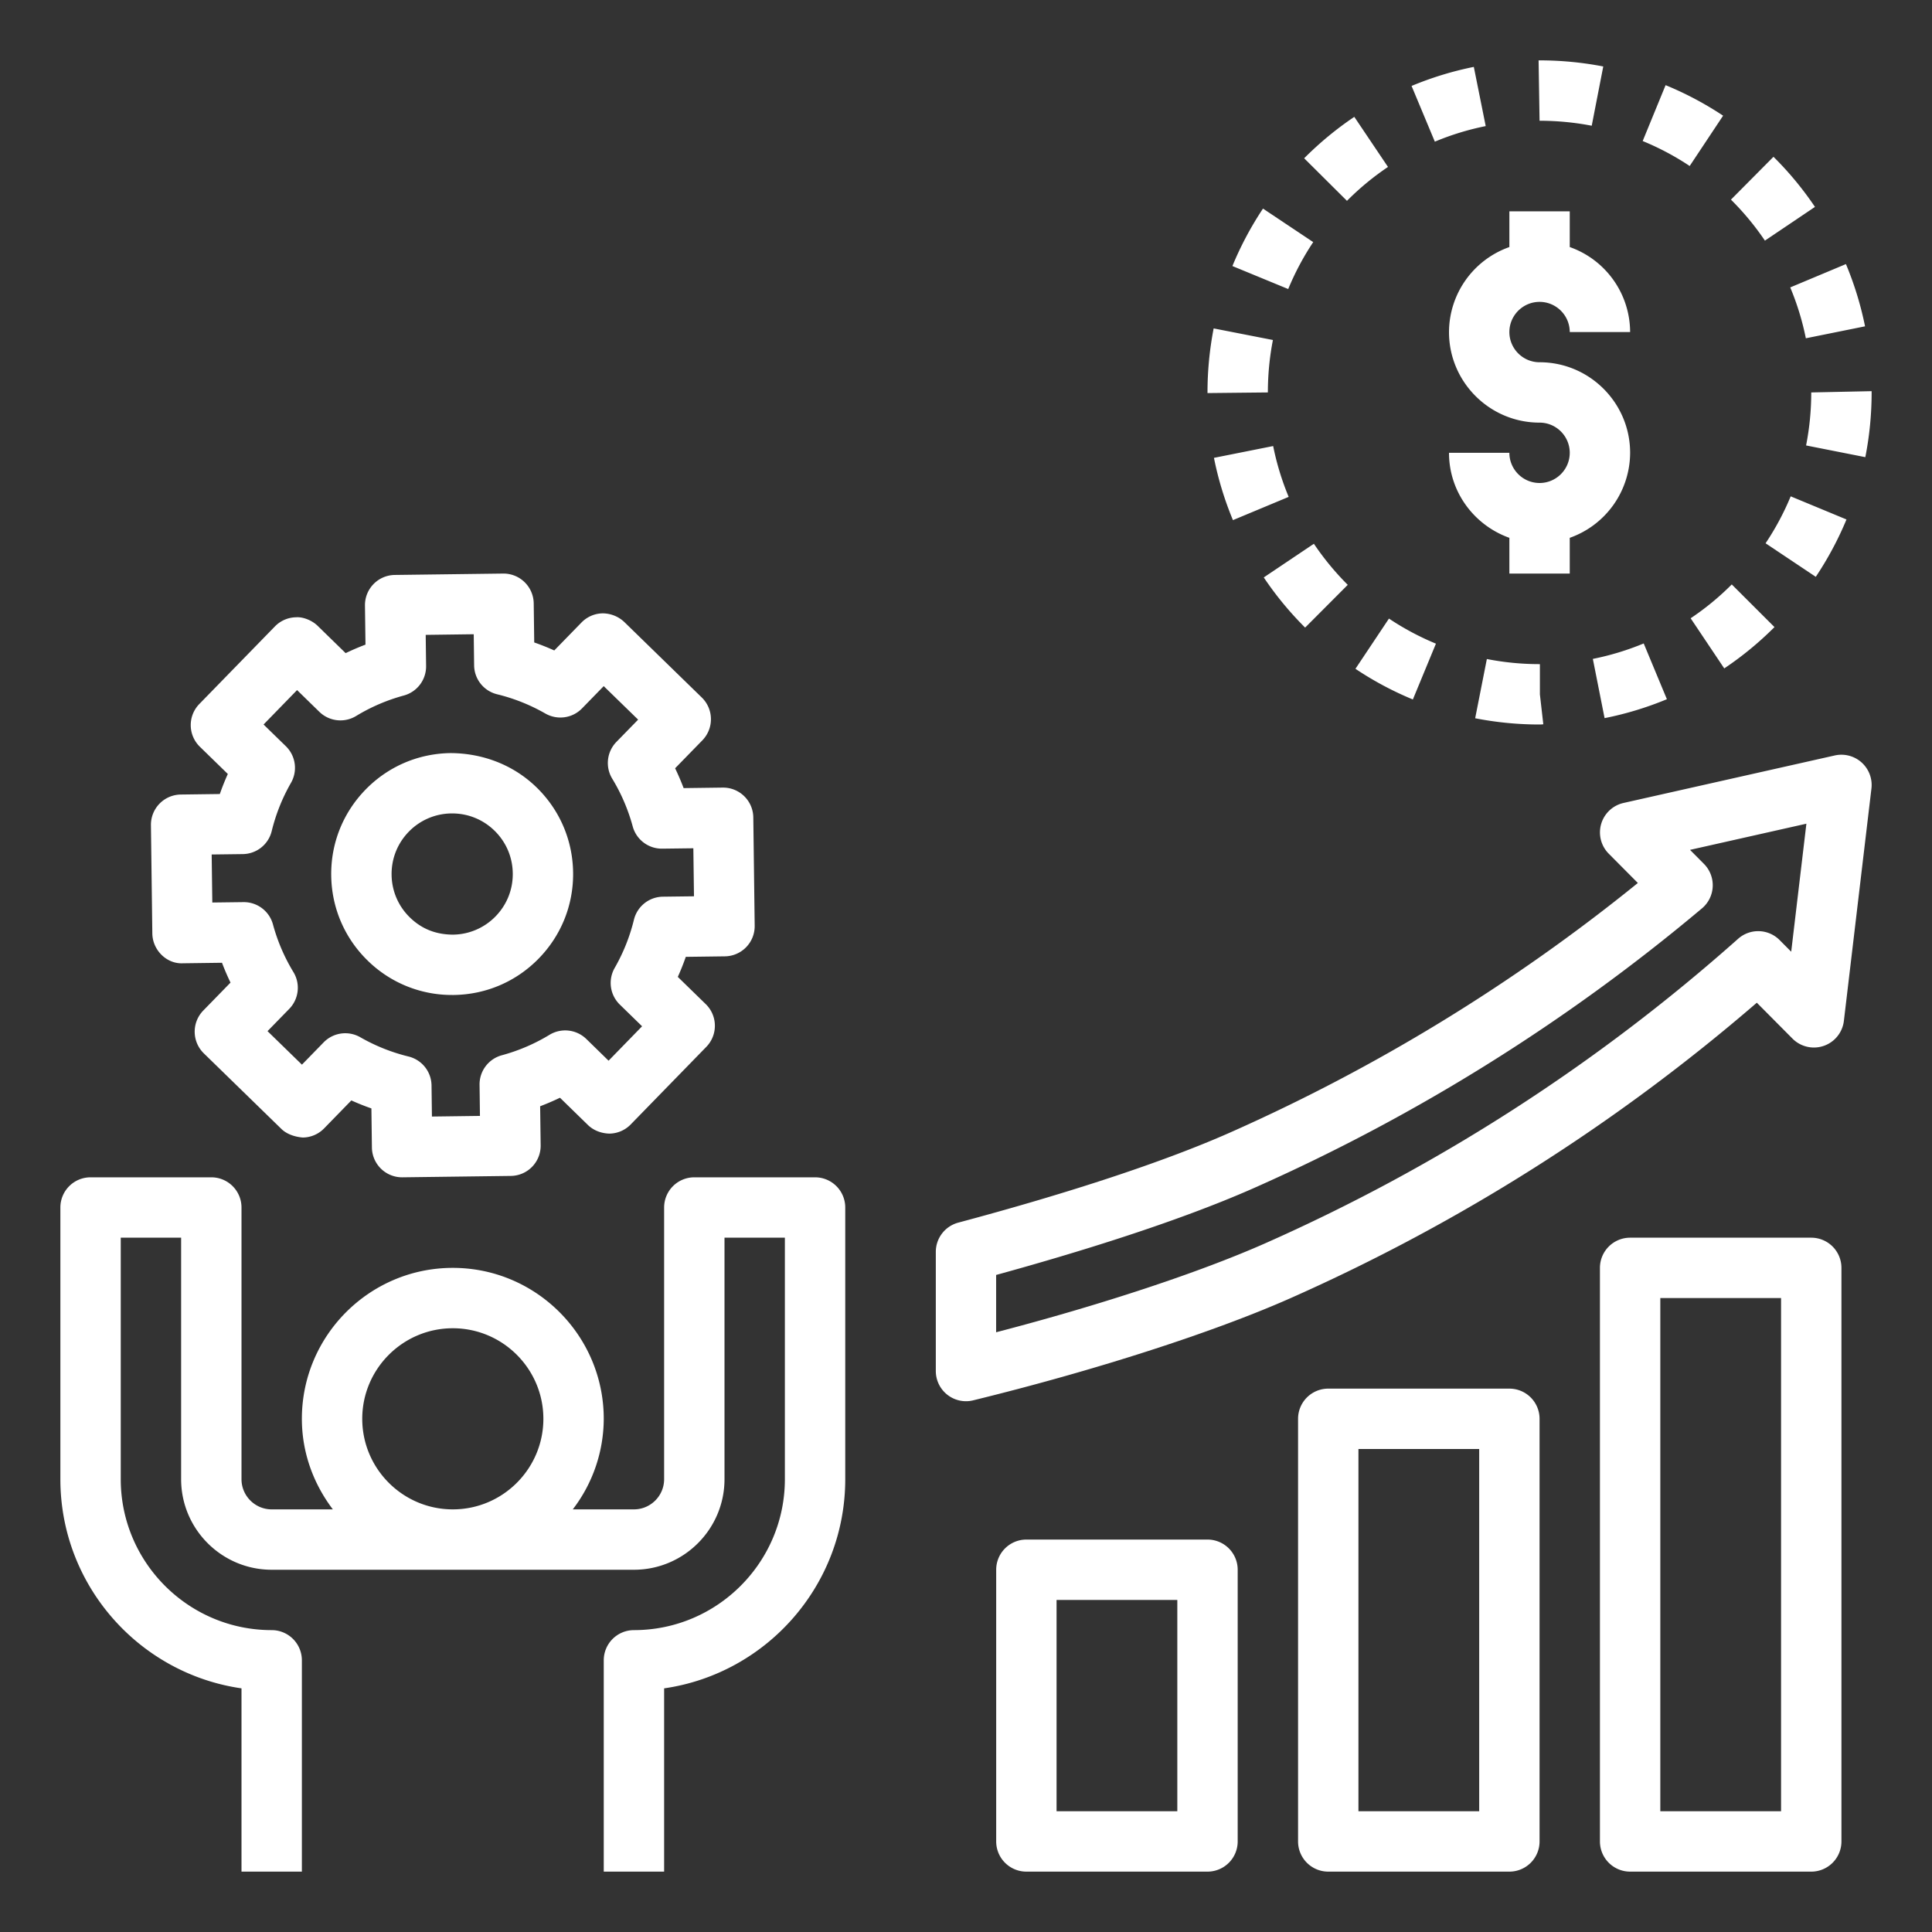
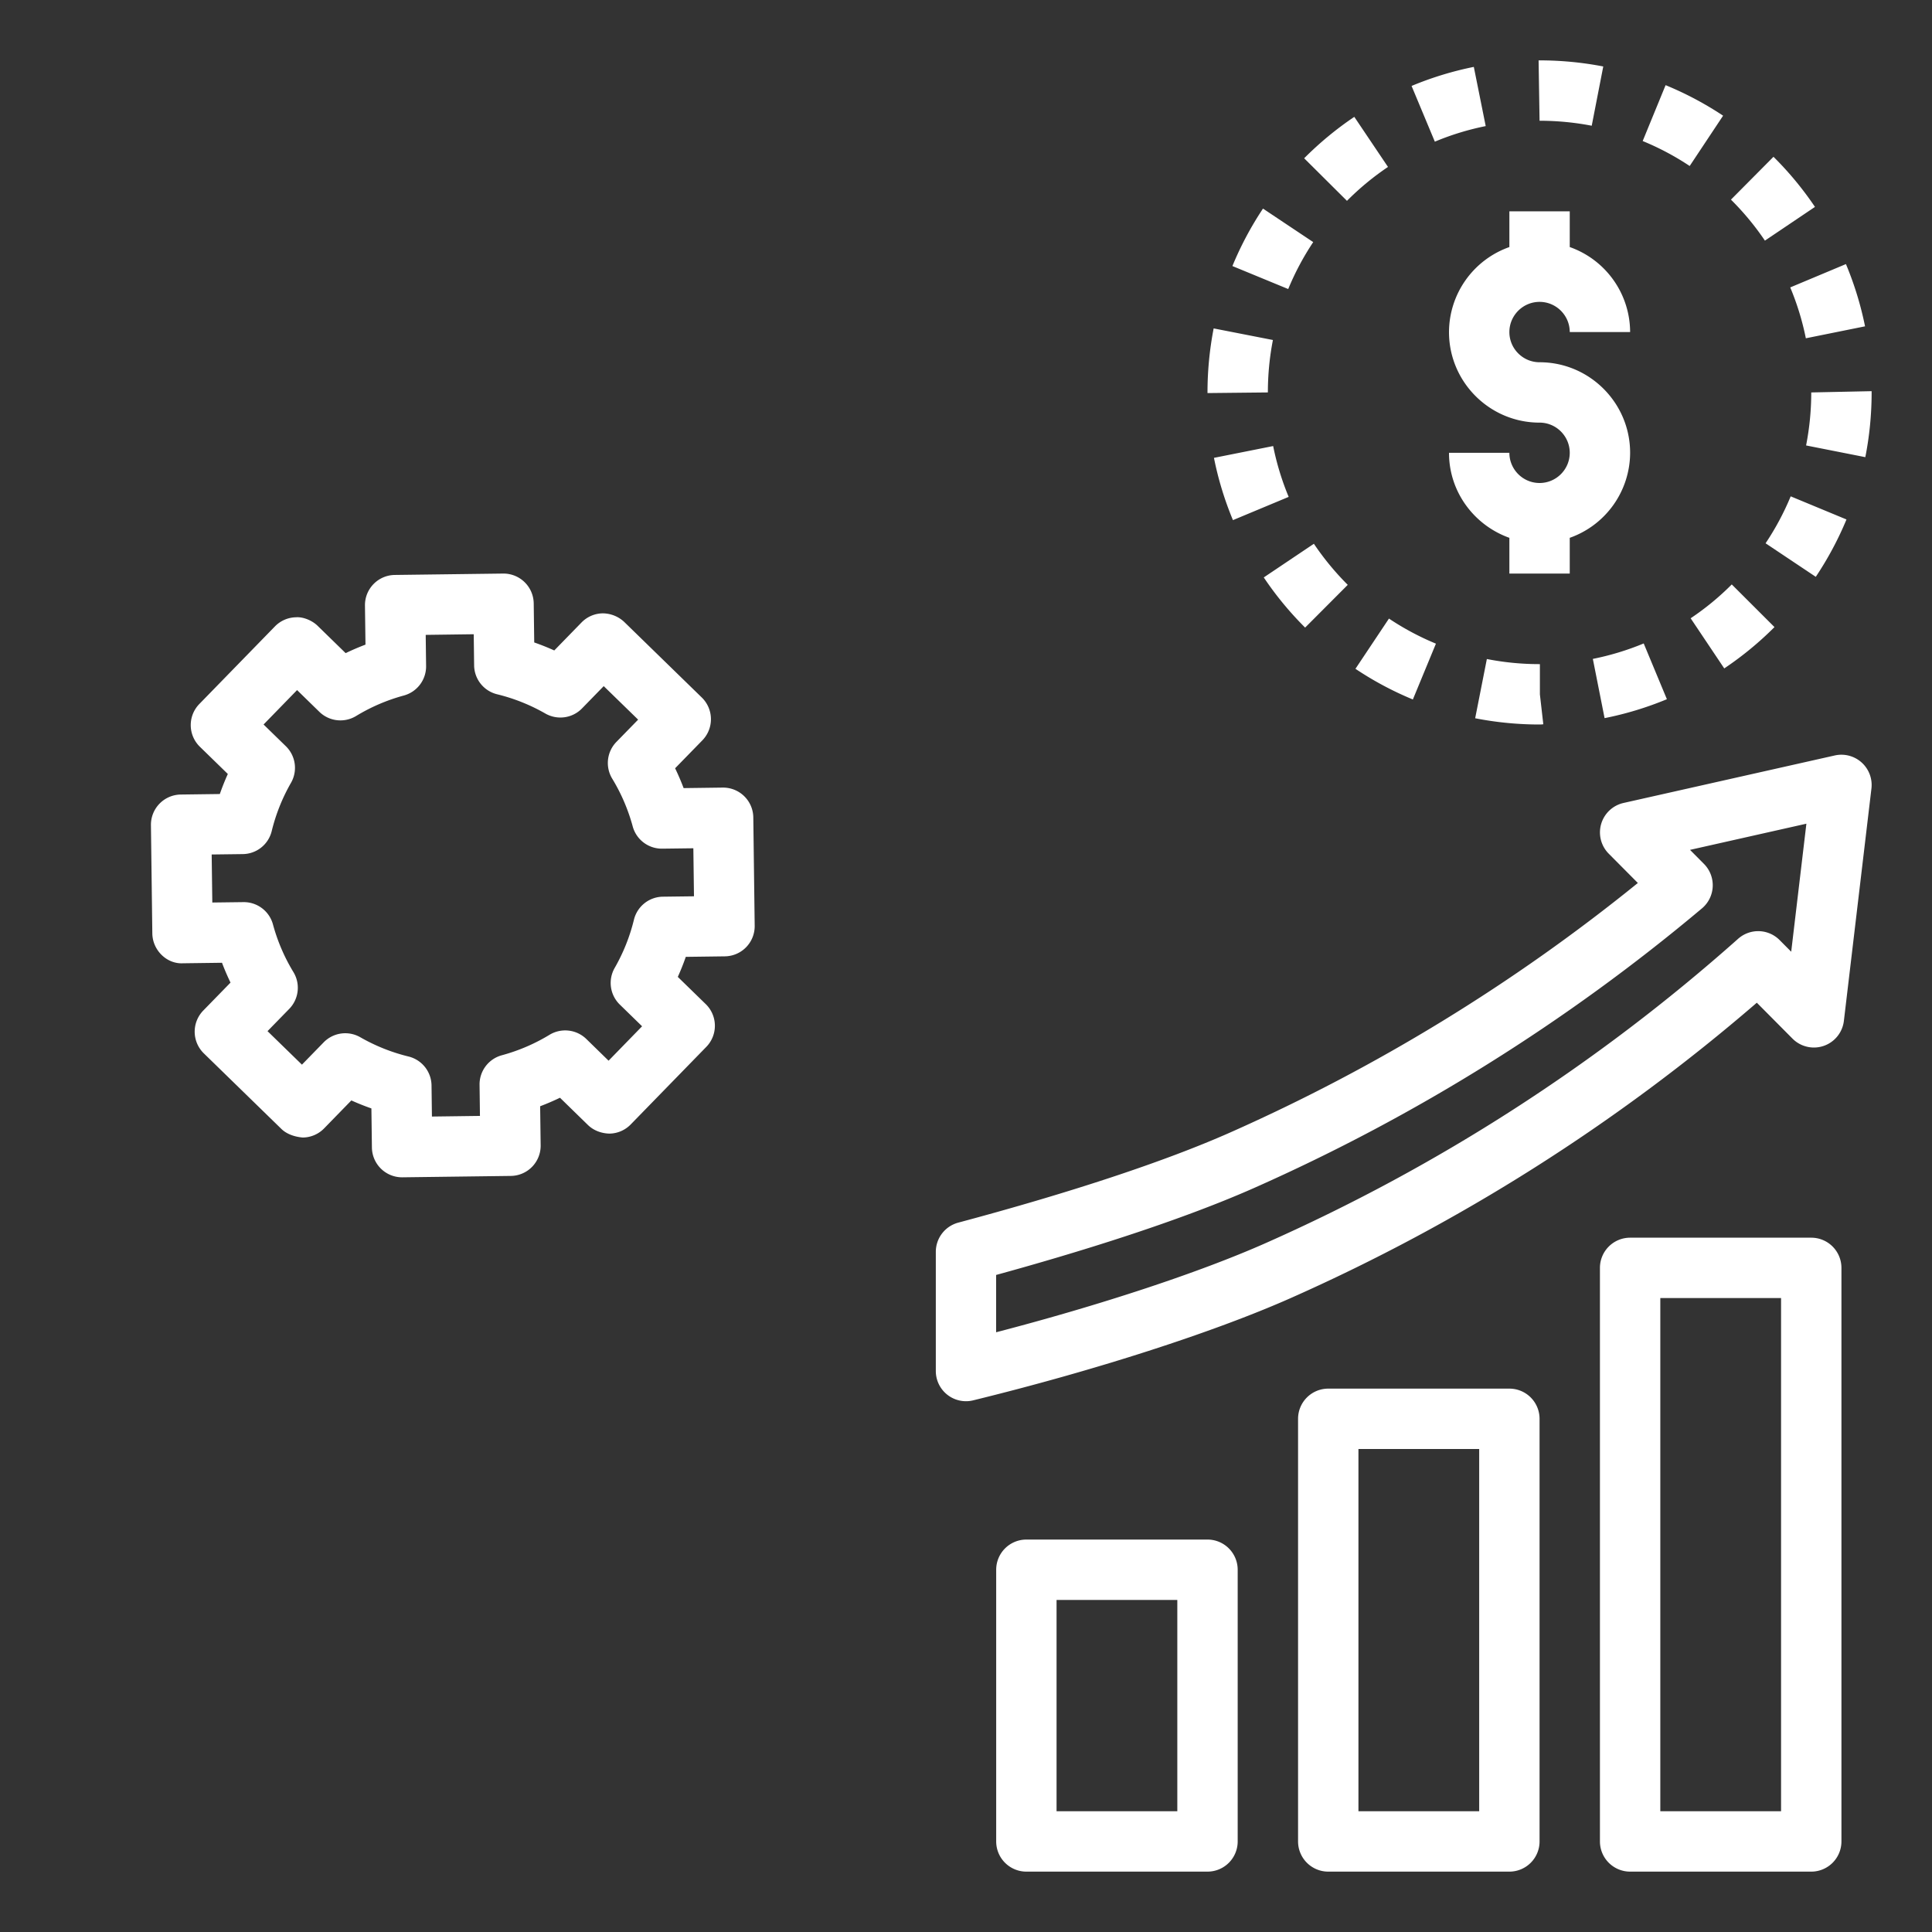
<svg xmlns="http://www.w3.org/2000/svg" width="512" height="512" x="0" y="0" viewBox="0 0 64 64" style="enable-background:new 0 0 512 512" xml:space="preserve">
  <rect x="0" y="0" width="64" height="64" fill="#333333" stroke="none" />
  <g>
-     <path d="M8 55.929V62h2v-7a1 1 0 0 0-1-1c-2.757 0-5-2.243-5-5v-8h2v8c0 1.654 1.346 3 3 3h12c1.654 0 3-1.346 3-3v-8h2v8c0 2.757-2.243 5-5 5a1 1 0 0 0-1 1v7h2v-6.071c3.388-.487 6-3.408 6-6.929v-9a1 1 0 0 0-1-1h-4a1 1 0 0 0-1 1v9c0 .551-.449 1-1 1h-2.026A4.948 4.948 0 0 0 20 47c0-2.757-2.243-5-5-5s-5 2.243-5 5c0 1.13.391 2.162 1.026 3H9c-.551 0-1-.449-1-1v-9a1 1 0 0 0-1-1H3a1 1 0 0 0-1 1v9c0 3.521 2.612 6.442 6 6.929zM15 44c1.654 0 3 1.346 3 3s-1.346 3-3 3-3-1.346-3-3 1.346-3 3-3zM14.977 32.96h.053c1.07-.014 2.071-.443 2.818-1.21s1.151-1.778 1.137-2.848-.443-2.071-1.21-2.818-1.781-1.131-2.848-1.137c-1.07.014-2.071.443-2.818 1.21s-1.151 1.778-1.137 2.848.443 2.071 1.21 2.818a3.977 3.977 0 0 0 2.795 1.137zm-1.436-5.408a1.995 1.995 0 0 1 1.412-.606h.027c.526 0 1.022.202 1.4.57.384.375.599.875.606 1.412s-.195 1.043-.569 1.427a1.995 1.995 0 0 1-1.412.606c-.578-.003-1.043-.196-1.427-.569-.384-.375-.599-.875-.606-1.412s.195-1.044.569-1.428z" fill="#FFFFFF" opacity="1" data-original="#000000" />
    <path d="m6.059 31.91 1.295-.017c.084.223.179.442.282.657l-.904.927a1.004 1.004 0 0 0 .018 1.415l2.572 2.506c.189.185.474.266.71.284a.998.998 0 0 0 .704-.302l.903-.927c.217.098.438.186.664.265l.017 1.295a1 1 0 0 0 1 .987h.013l3.59-.046a1 1 0 0 0 .987-1.013l-.017-1.295a8.27 8.27 0 0 0 .657-.282l.927.904c.19.185.452.278.711.284a1 1 0 0 0 .704-.302l2.506-2.572a1.001 1.001 0 0 0-.018-1.414l-.927-.903c.098-.217.186-.438.265-.664l1.295-.017A1 1 0 0 0 25 30.667l-.046-3.59a1 1 0 0 0-1-.987h-.013l-1.295.017a8.27 8.27 0 0 0-.282-.657l.904-.927a1.004 1.004 0 0 0-.018-1.415l-2.572-2.506a1.053 1.053 0 0 0-.71-.284.998.998 0 0 0-.704.302l-.903.927a8.124 8.124 0 0 0-.664-.265l-.017-1.295A1.002 1.002 0 0 0 16.668 19l-3.591.046a1 1 0 0 0-.987 1.013l.017 1.295a8.27 8.27 0 0 0-.657.282l-.927-.904c-.19-.186-.491-.301-.711-.284a1 1 0 0 0-.704.302l-2.506 2.572a1.001 1.001 0 0 0 .018 1.414l.927.903a8.124 8.124 0 0 0-.265.664l-1.295.017A1.002 1.002 0 0 0 5 27.332l.046 3.591c.008.553.478 1.015 1.013.987zm1.984-3.617a.998.998 0 0 0 .958-.763 6.146 6.146 0 0 1 .638-1.597 1 1 0 0 0-.17-1.214L8.731 24l1.11-1.14.738.72a1 1 0 0 0 1.218.138 6.136 6.136 0 0 1 1.58-.678 1 1 0 0 0 .738-.978l-.013-1.031 1.591-.021.013 1.031a.998.998 0 0 0 .763.958 6.146 6.146 0 0 1 1.597.638c.397.226.896.157 1.214-.17l.719-.738 1.14 1.11-.72.738a1.001 1.001 0 0 0-.138 1.218c.298.49.526 1.021.678 1.58a1 1 0 0 0 .965.738h.013l1.031-.013.021 1.591-1.031.013a1 1 0 0 0-.958.763 6.146 6.146 0 0 1-.638 1.597 1 1 0 0 0 .17 1.214l.738.719-1.11 1.14-.738-.72a1.003 1.003 0 0 0-1.218-.138 6.136 6.136 0 0 1-1.58.678 1 1 0 0 0-.738.978l.013 1.031-1.591.021-.013-1.031a1 1 0 0 0-.763-.958 6.146 6.146 0 0 1-1.597-.638 1 1 0 0 0-1.214.17l-.719.738-1.14-1.11.72-.738c.318-.327.375-.828.138-1.218a6.136 6.136 0 0 1-.678-1.58 1 1 0 0 0-.965-.738h-.013l-1.031.013-.021-1.591zM60.123 6.854c-.4-.594-.862-1.153-1.374-1.66L57.34 6.613c.418.415.797.872 1.125 1.358zM57.08 3.832c-.6-.398-1.241-.739-1.905-1.011l-.759 1.851c.542.222 1.066.5 1.557.827zM59.821 11.206l1.961-.396a10.996 10.996 0 0 0-.633-2.062l-1.845.773c.227.542.401 1.109.517 1.685zM53.154 23.789c.706-.14 1.4-.351 2.064-.627l-.768-1.847a9 9 0 0 1-1.685.512zM56.005 20.481l1.113 1.661a11.053 11.053 0 0 0 1.664-1.369l-1.415-1.413a8.903 8.903 0 0 1-1.362 1.121zM61.167 17.208l-1.848-.766a8.978 8.978 0 0 1-.832 1.555l1.663 1.111c.4-.599.743-1.239 1.017-1.9zM40.214 15.167c.14.704.352 1.398.629 2.063l1.846-.77a8.968 8.968 0 0 1-.514-1.684zM52.728 4.165l.382-1.963C52.419 2.068 51.71 2 51 2h-.032L51 4c.582 0 1.164.056 1.728.165zM43.502 8.02l-1.664-1.11a11.018 11.018 0 0 0-1.013 1.903l1.849.762a8.981 8.981 0 0 1 .828-1.555zM45.979 5.53l-1.116-1.659c-.595.4-1.153.862-1.661 1.372l1.418 1.41a9.001 9.001 0 0 1 1.359-1.123zM42.167 11.263l-1.963-.384A11.137 11.137 0 0 0 40 13v.021L42 13c0-.585.056-1.169.167-1.737zM44.646 19.374a9.172 9.172 0 0 1-1.122-1.361l-1.66 1.115c.399.595.86 1.154 1.37 1.662zM50.981 22a9.036 9.036 0 0 1-1.727-.169l-.387 1.962c.697.137 1.415.207 2.133.207a.852.852 0 0 0 .124-.008l-.113-.99V22h-.03zM46.803 23.171l.764-1.849a8.982 8.982 0 0 1-1.556-.831l-1.11 1.664c.599.401 1.239.742 1.902 1.016zM49.216 4.177l-.394-1.961c-.705.142-1.398.354-2.062.631l.771 1.846a8.866 8.866 0 0 1 1.685-.516zM62 13v-.042L60 13a9.13 9.13 0 0 1-.171 1.756l1.962.388C61.93 14.441 62 13.72 62 13zM48 11c0 1.654 1.346 3 3 3 .551 0 1 .449 1 1s-.449 1-1 1-1-.449-1-1h-2c0 1.302.839 2.402 2 2.816V19h2v-1.184A2.996 2.996 0 0 0 54 15c0-1.654-1.346-3-3-3-.551 0-1-.449-1-1s.449-1 1-1 1 .449 1 1h2a2.996 2.996 0 0 0-2-2.816V7h-2v1.184A2.996 2.996 0 0 0 48 11zM40 51h-6a1 1 0 0 0-1 1v9a1 1 0 0 0 1 1h6a1 1 0 0 0 1-1v-9a1 1 0 0 0-1-1zm-1 9h-4v-7h4zM51 61V47a1 1 0 0 0-1-1h-6a1 1 0 0 0-1 1v14a1 1 0 0 0 1 1h6a1 1 0 0 0 1-1zm-2-1h-4V48h4zM60 62a1 1 0 0 0 1-1V42a1 1 0 0 0-1-1h-6a1 1 0 0 0-1 1v19a1 1 0 0 0 1 1zm-5-19h4v17h-4zM32 46.417a.969.969 0 0 0 .238-.029c4.016-.983 7.939-2.246 10.497-3.378a62.28 62.28 0 0 0 15.462-9.794l1.181 1.189a1 1 0 0 0 1.703-.587l.913-7.7a1.002 1.002 0 0 0-1.212-1.093l-7 1.574a1 1 0 0 0-.491 1.68l.965.971a60.27 60.27 0 0 1-13.52 8.272c-2.141.948-5.251 1.979-8.995 2.98a1.002 1.002 0 0 0-.741.967v3.948a1 1 0 0 0 1 1zm1-4.183c2.605-.716 5.976-1.744 8.546-2.882a62.31 62.31 0 0 0 14.835-9.262 1.002 1.002 0 0 0 .066-1.471l-.463-.466 3.855-.867-.503 4.241-.384-.386a1 1 0 0 0-1.374-.043 60.327 60.327 0 0 1-15.655 10.083c-2.195.973-5.464 2.051-8.925 2.952v-1.899z" fill="#FFFFFF" opacity="1" data-original="#000000" />
  </g>
</svg>